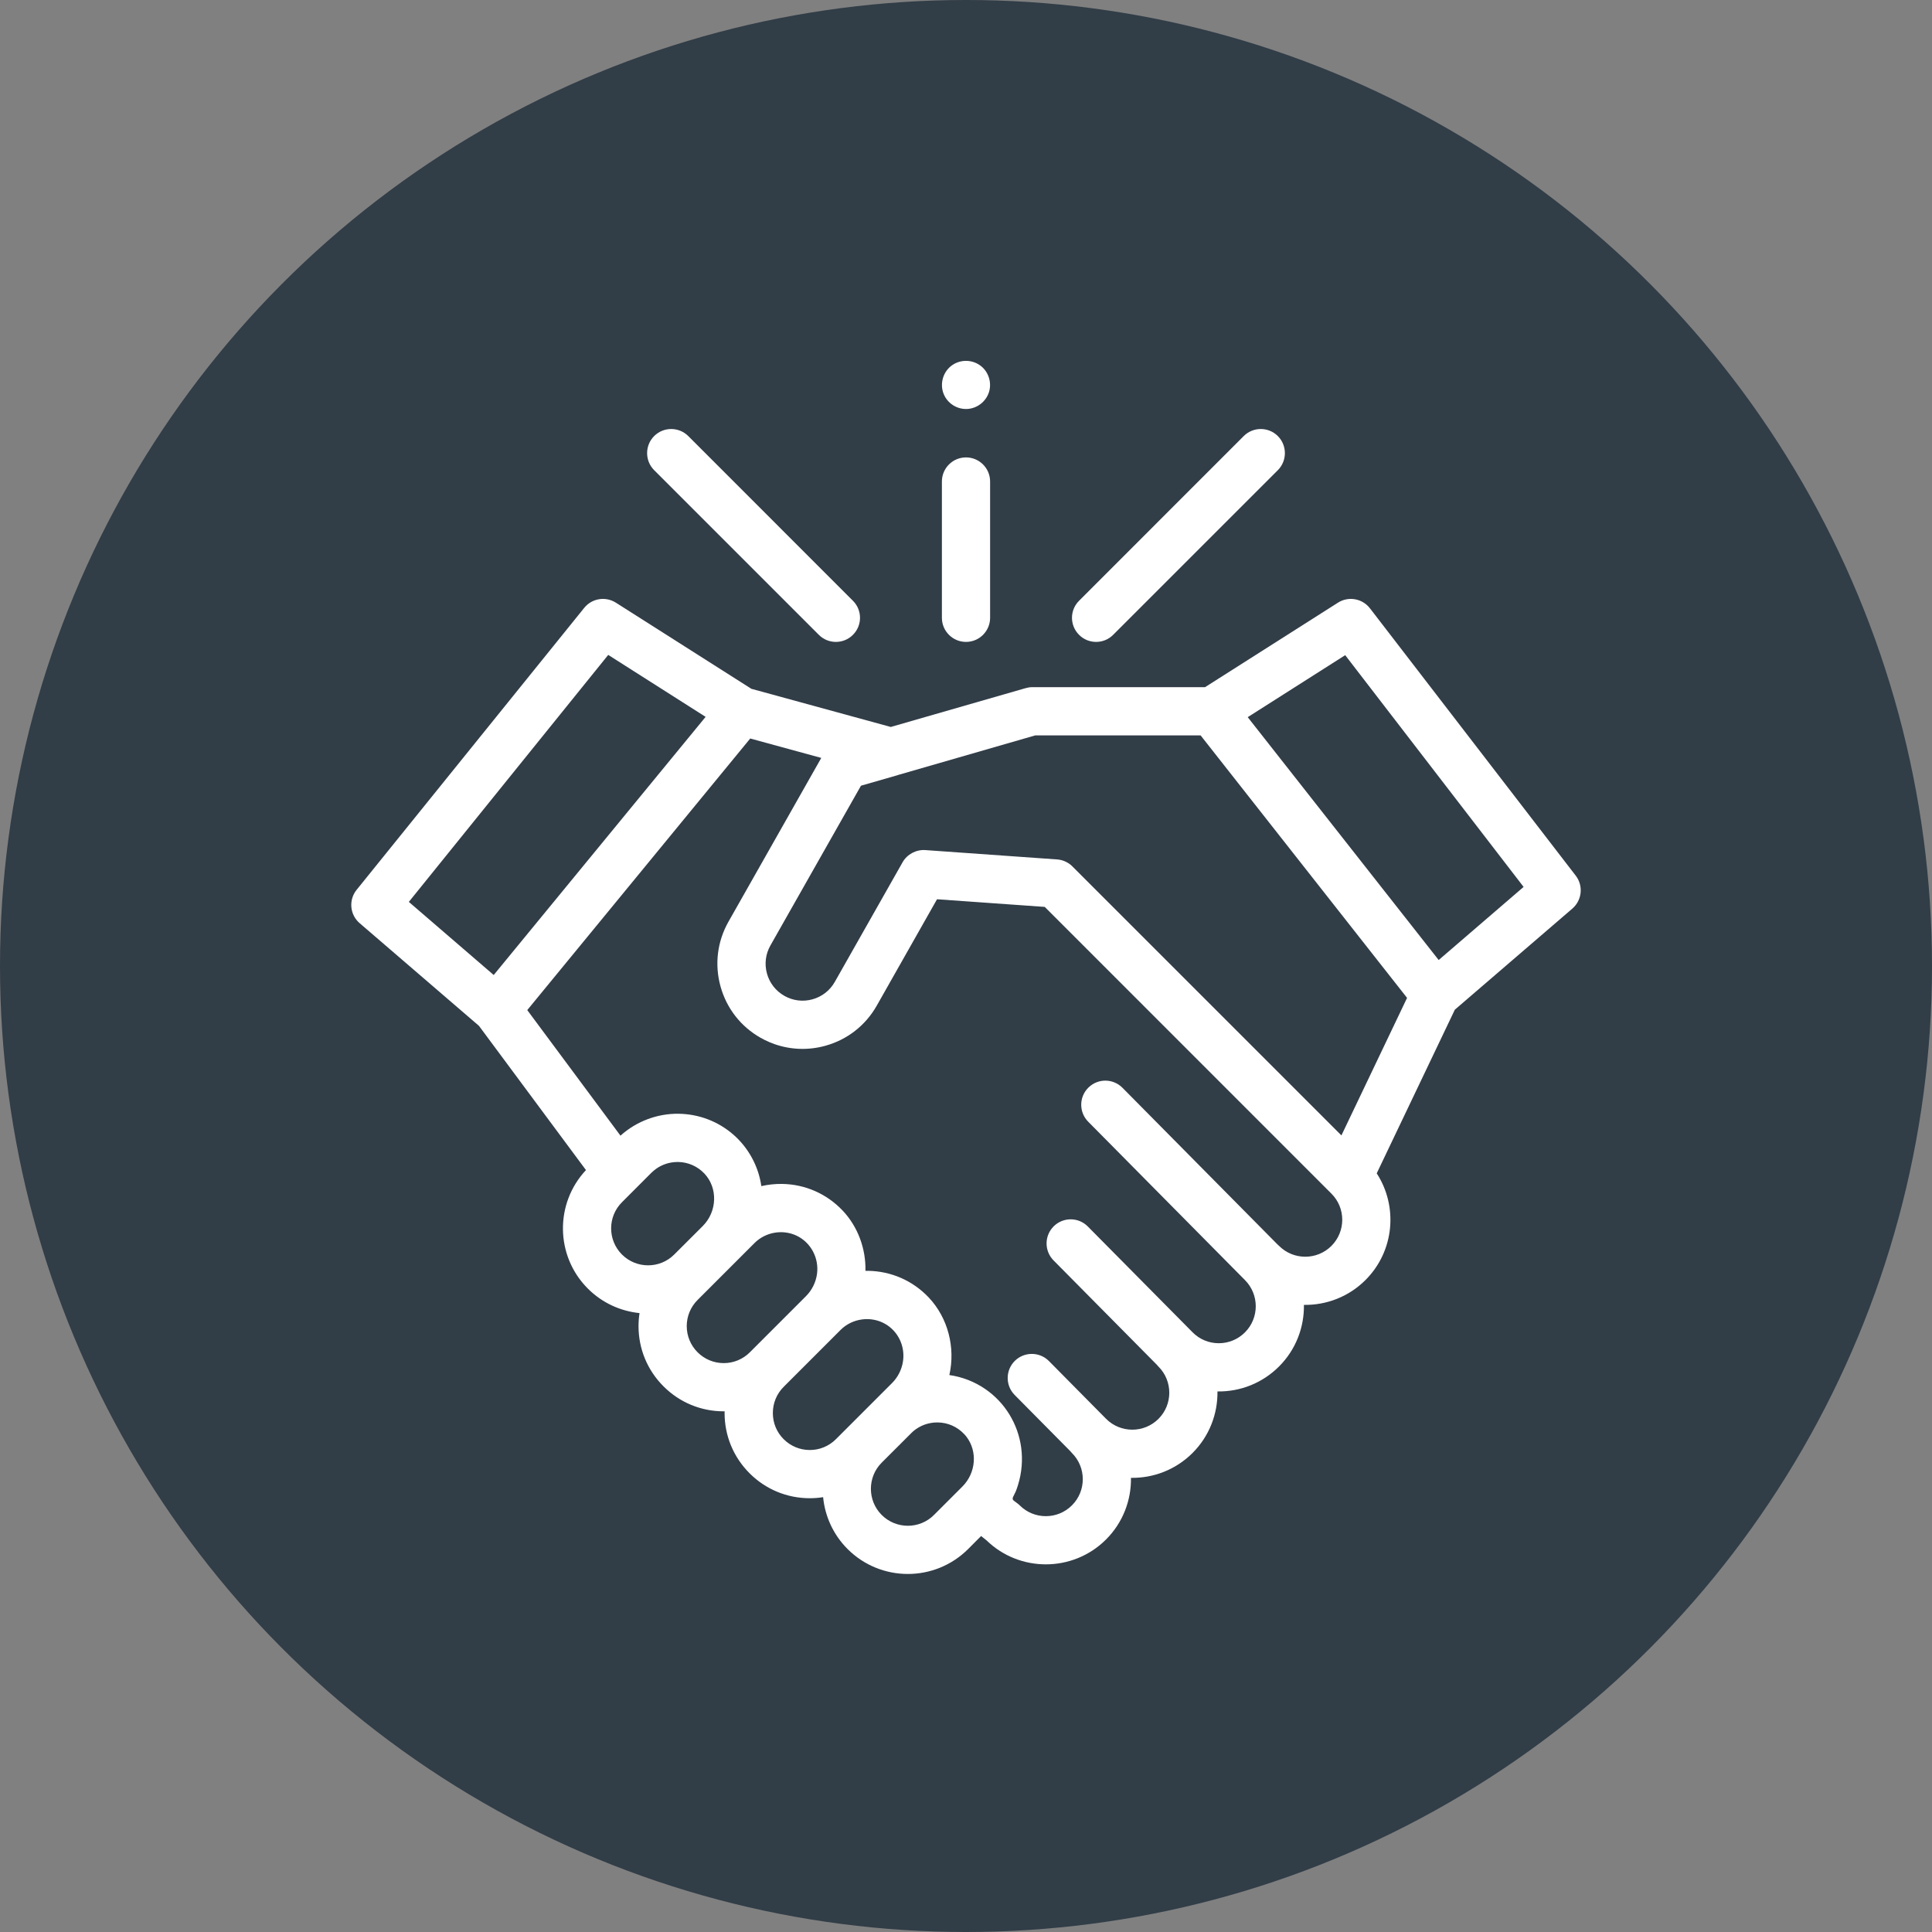
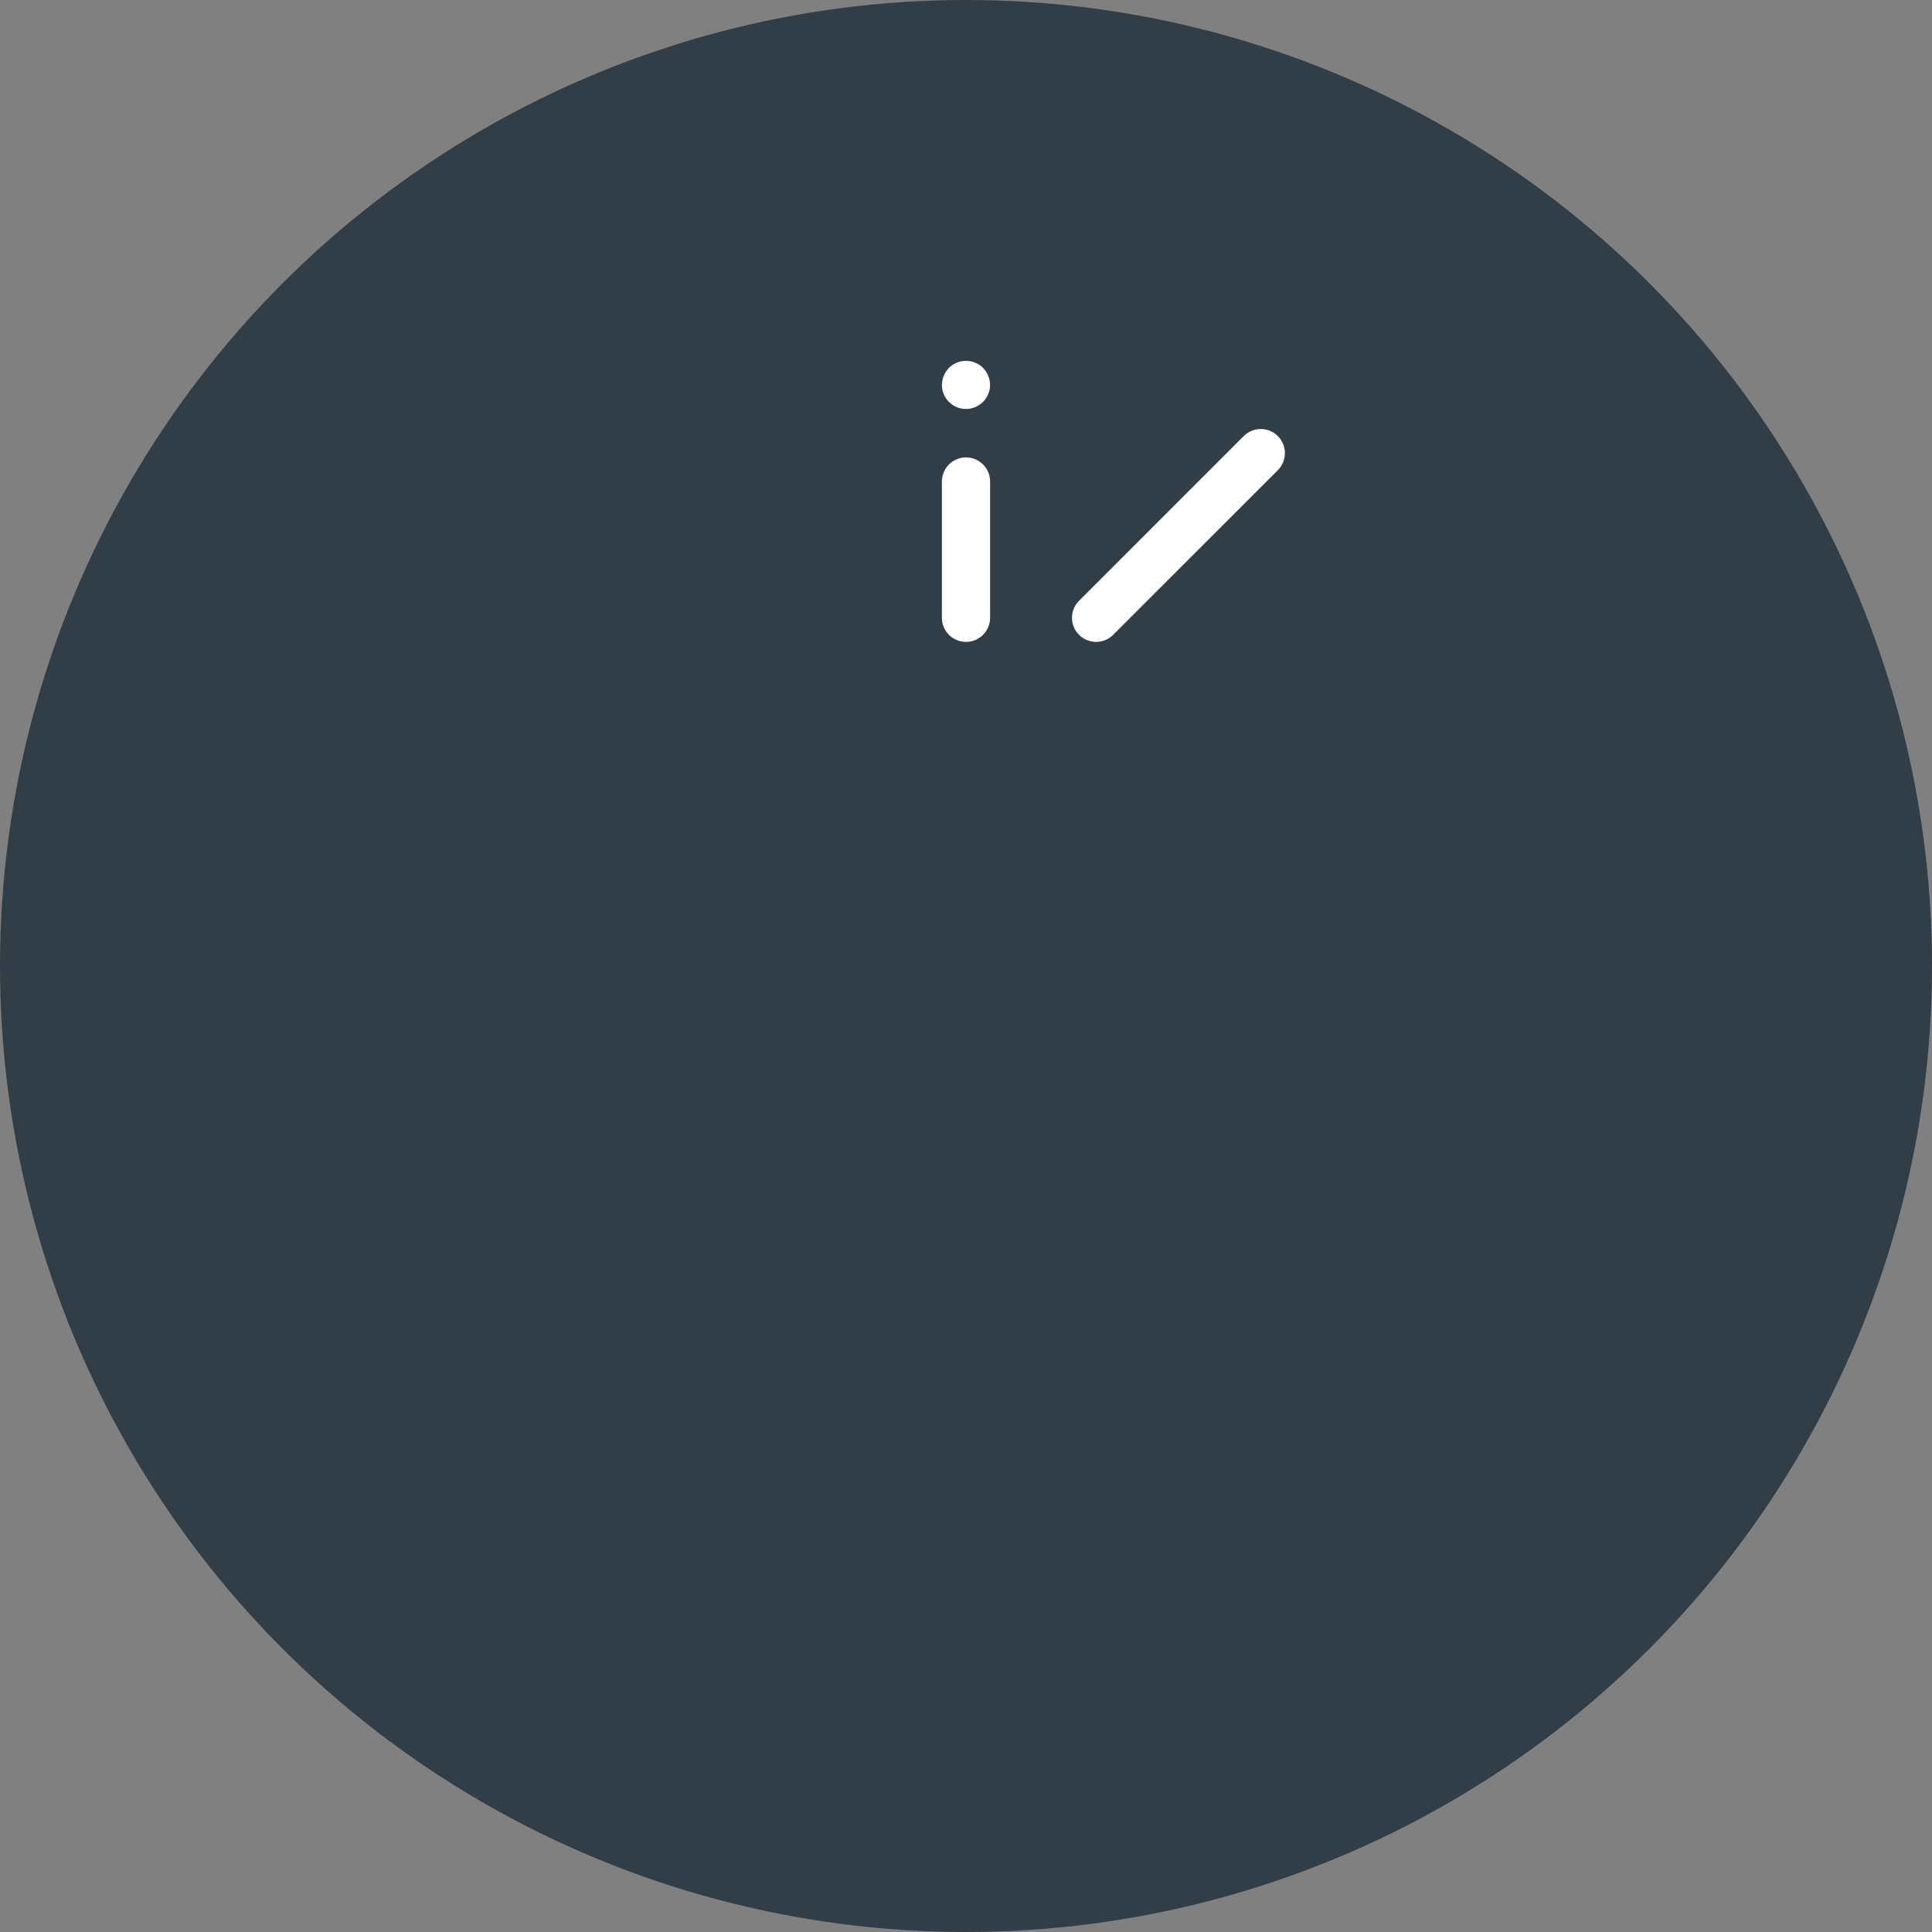
<svg xmlns="http://www.w3.org/2000/svg" width="44" height="44" viewBox="0 0 44 44" fill="none">
  <rect x="0" y="0" width="44" height="44" fill="#808080" stroke="none" />
  <circle cx="22" cy="22" r="22" fill="#313D47" />
  <g clip-path="url(#clip0_1384_320)">
-     <path d="M35.886 19.942L31.2 13.854C31.026 13.629 30.71 13.573 30.47 13.726L27.444 15.65H23.498C23.447 15.65 23.396 15.661 23.347 15.675L20.287 16.556L17.112 15.687L14.027 13.726C13.791 13.576 13.481 13.626 13.305 13.844L8.122 20.265C7.936 20.495 7.966 20.832 8.191 21.025L10.908 23.363L13.345 26.648C12.632 27.408 12.646 28.605 13.388 29.347C13.717 29.676 14.135 29.861 14.565 29.905C14.55 30.002 14.542 30.101 14.542 30.201C14.542 30.72 14.744 31.207 15.111 31.573C15.477 31.94 15.964 32.142 16.483 32.142C16.49 32.142 16.497 32.141 16.503 32.141C16.503 32.154 16.502 32.167 16.502 32.181C16.502 32.699 16.704 33.186 17.071 33.553C17.437 33.919 17.924 34.121 18.443 34.121C18.545 34.121 18.646 34.113 18.746 34.097C18.788 34.529 18.974 34.949 19.304 35.279C19.682 35.657 20.179 35.846 20.676 35.846C21.172 35.846 21.669 35.657 22.048 35.279L22.344 34.982L22.469 35.082C22.844 35.446 23.331 35.627 23.818 35.627C24.315 35.627 24.812 35.438 25.19 35.06C25.576 34.674 25.765 34.164 25.757 33.657C26.264 33.665 26.774 33.476 27.16 33.09C27.545 32.705 27.734 32.196 27.727 31.689C28.255 31.697 28.755 31.494 29.129 31.121C29.515 30.735 29.704 30.225 29.696 29.718C30.203 29.726 30.713 29.537 31.099 29.151C31.758 28.492 31.842 27.474 31.354 26.722L33.133 22.995L35.809 20.693C36.03 20.502 36.064 20.172 35.886 19.942ZM13.852 14.915L16.07 16.326L11.244 22.205L9.311 20.54L13.852 14.915ZM14.165 27.38L14.834 26.71C14.854 26.69 14.876 26.671 14.898 26.653C15.028 26.546 15.187 26.482 15.355 26.467C15.36 26.467 15.364 26.467 15.369 26.466C15.393 26.465 15.417 26.463 15.441 26.463C15.671 26.467 15.884 26.56 16.042 26.727C16.352 27.055 16.335 27.591 16.005 27.922L15.355 28.571C15.027 28.899 14.493 28.899 14.165 28.571C13.836 28.242 13.836 27.708 14.165 27.38ZM15.887 30.797C15.728 30.638 15.64 30.426 15.64 30.201C15.64 29.977 15.728 29.765 15.887 29.606L17.185 28.308C17.434 28.059 17.825 27.991 18.143 28.142C18.47 28.299 18.655 28.654 18.607 29.012C18.581 29.203 18.492 29.383 18.356 29.519L17.078 30.797C16.919 30.956 16.707 31.044 16.483 31.044C16.258 31.044 16.046 30.956 15.887 30.797ZM17.847 32.776C17.688 32.617 17.601 32.406 17.601 32.181C17.601 31.956 17.688 31.744 17.847 31.585L19.145 30.287C19.411 30.021 19.838 29.964 20.163 30.153C20.461 30.326 20.616 30.666 20.565 31.004C20.537 31.191 20.449 31.365 20.316 31.498L19.038 32.776C18.879 32.935 18.668 33.023 18.443 33.023C18.218 33.023 18.006 32.935 17.847 32.776ZM20.08 34.502C19.752 34.174 19.752 33.639 20.08 33.311L20.75 32.642C20.77 32.621 20.791 32.602 20.813 32.584C20.813 32.584 20.814 32.584 20.814 32.583C20.923 32.495 21.051 32.435 21.188 32.41C21.191 32.409 21.194 32.409 21.197 32.408C21.221 32.404 21.245 32.401 21.269 32.398C21.278 32.398 21.288 32.398 21.298 32.397C21.317 32.396 21.337 32.395 21.357 32.395C21.586 32.398 21.799 32.492 21.957 32.659C21.977 32.679 21.995 32.701 22.012 32.723C22.264 33.053 22.23 33.543 21.917 33.856L21.271 34.502C20.943 34.831 20.408 34.83 20.08 34.502ZM30.322 28.375C29.994 28.703 29.459 28.703 29.131 28.375C29.119 28.363 29.107 28.352 29.094 28.341L25.564 24.774C25.35 24.558 25.003 24.556 24.787 24.77C24.571 24.983 24.57 25.331 24.783 25.546L28.352 29.152C28.352 29.152 28.352 29.153 28.353 29.153C28.681 29.482 28.681 30.016 28.353 30.344C28.194 30.503 27.982 30.591 27.757 30.591C27.532 30.591 27.32 30.503 27.162 30.344L24.774 27.932C24.561 27.717 24.214 27.715 23.998 27.928C23.782 28.142 23.781 28.489 23.994 28.705L26.345 31.08C26.357 31.095 26.369 31.109 26.383 31.123C26.712 31.451 26.712 31.986 26.383 32.314C26.055 32.642 25.52 32.642 25.192 32.314L23.889 30.997C23.675 30.782 23.328 30.78 23.112 30.993C22.897 31.206 22.895 31.554 23.108 31.769L24.375 33.049C24.387 33.064 24.4 33.078 24.413 33.092C24.742 33.42 24.742 33.955 24.413 34.283C24.085 34.612 23.551 34.612 23.223 34.283C23.185 34.245 23.14 34.217 23.098 34.184C23.062 34.157 23.053 34.138 23.071 34.094C23.089 34.05 23.116 34.01 23.134 33.965C23.154 33.916 23.171 33.865 23.186 33.814C23.27 33.542 23.295 33.251 23.257 32.969C23.185 32.429 22.888 31.941 22.437 31.633C22.194 31.466 21.912 31.357 21.621 31.316C21.762 30.692 21.592 30.016 21.151 29.549C20.787 29.165 20.296 28.95 19.767 28.942C19.748 28.942 19.729 28.942 19.71 28.942C19.721 28.438 19.538 27.937 19.191 27.57C18.827 27.186 18.335 26.97 17.808 26.963C17.651 26.961 17.492 26.978 17.339 27.013C17.274 26.558 17.044 26.137 16.697 25.836C16.352 25.538 15.918 25.372 15.456 25.365C14.97 25.358 14.492 25.538 14.131 25.864L12.008 23.004L17.086 16.819L18.704 17.261L16.591 20.99C16.335 21.441 16.271 21.965 16.409 22.464C16.547 22.964 16.871 23.38 17.322 23.635C17.351 23.651 17.379 23.666 17.408 23.681C17.41 23.682 17.412 23.683 17.414 23.684C17.49 23.722 17.568 23.754 17.647 23.782C18.015 23.909 18.413 23.923 18.796 23.817C19.296 23.679 19.712 23.354 19.967 22.904L21.34 20.48L23.793 20.654L30.322 27.184C30.651 27.512 30.651 28.046 30.322 28.375ZM30.55 25.858L24.424 19.733C24.413 19.721 24.4 19.71 24.388 19.699C24.299 19.626 24.19 19.581 24.075 19.573L21.072 19.36C20.865 19.346 20.658 19.456 20.556 19.637L19.012 22.362C18.901 22.558 18.72 22.699 18.503 22.759C18.287 22.819 18.059 22.791 17.864 22.68C17.668 22.569 17.527 22.388 17.467 22.172C17.407 21.955 17.435 21.727 17.546 21.532L19.608 17.894L20.443 17.654C20.448 17.652 20.454 17.65 20.459 17.648L23.577 16.748H27.343L32.045 22.726L30.55 25.858ZM32.765 21.864L28.416 16.333L30.636 14.921L34.699 20.199L32.765 21.864Z" fill="white" />
    <path d="M24.963 14.619C25.104 14.619 25.244 14.566 25.351 14.458L29.102 10.708C29.316 10.493 29.316 10.146 29.102 9.931C28.887 9.717 28.54 9.717 28.325 9.931L24.575 13.682C24.36 13.896 24.36 14.244 24.575 14.458C24.682 14.566 24.823 14.619 24.963 14.619Z" fill="white" />
-     <path d="M18.648 14.458C18.756 14.566 18.896 14.619 19.037 14.619C19.177 14.619 19.318 14.566 19.425 14.458C19.64 14.244 19.64 13.896 19.425 13.682L15.675 9.931C15.46 9.717 15.113 9.717 14.898 9.931C14.684 10.146 14.684 10.493 14.898 10.708L18.648 14.458Z" fill="white" />
    <path d="M22 14.619C22.303 14.619 22.549 14.373 22.549 14.07V10.966C22.549 10.663 22.303 10.417 22 10.417C21.697 10.417 21.451 10.663 21.451 10.966V14.07C21.451 14.373 21.697 14.619 22 14.619Z" fill="white" />
    <path d="M21.493 8.976C21.58 9.188 21.797 9.326 22.027 9.314C22.253 9.302 22.452 9.149 22.522 8.934C22.592 8.717 22.516 8.469 22.334 8.331C22.148 8.189 21.889 8.181 21.695 8.31C21.479 8.453 21.395 8.738 21.493 8.976Z" fill="white" />
  </g>
  <defs>
    <clipPath id="clip0_1384_320">
      <rect width="28" height="28" fill="white" transform="translate(8 8)" />
    </clipPath>
  </defs>
</svg>